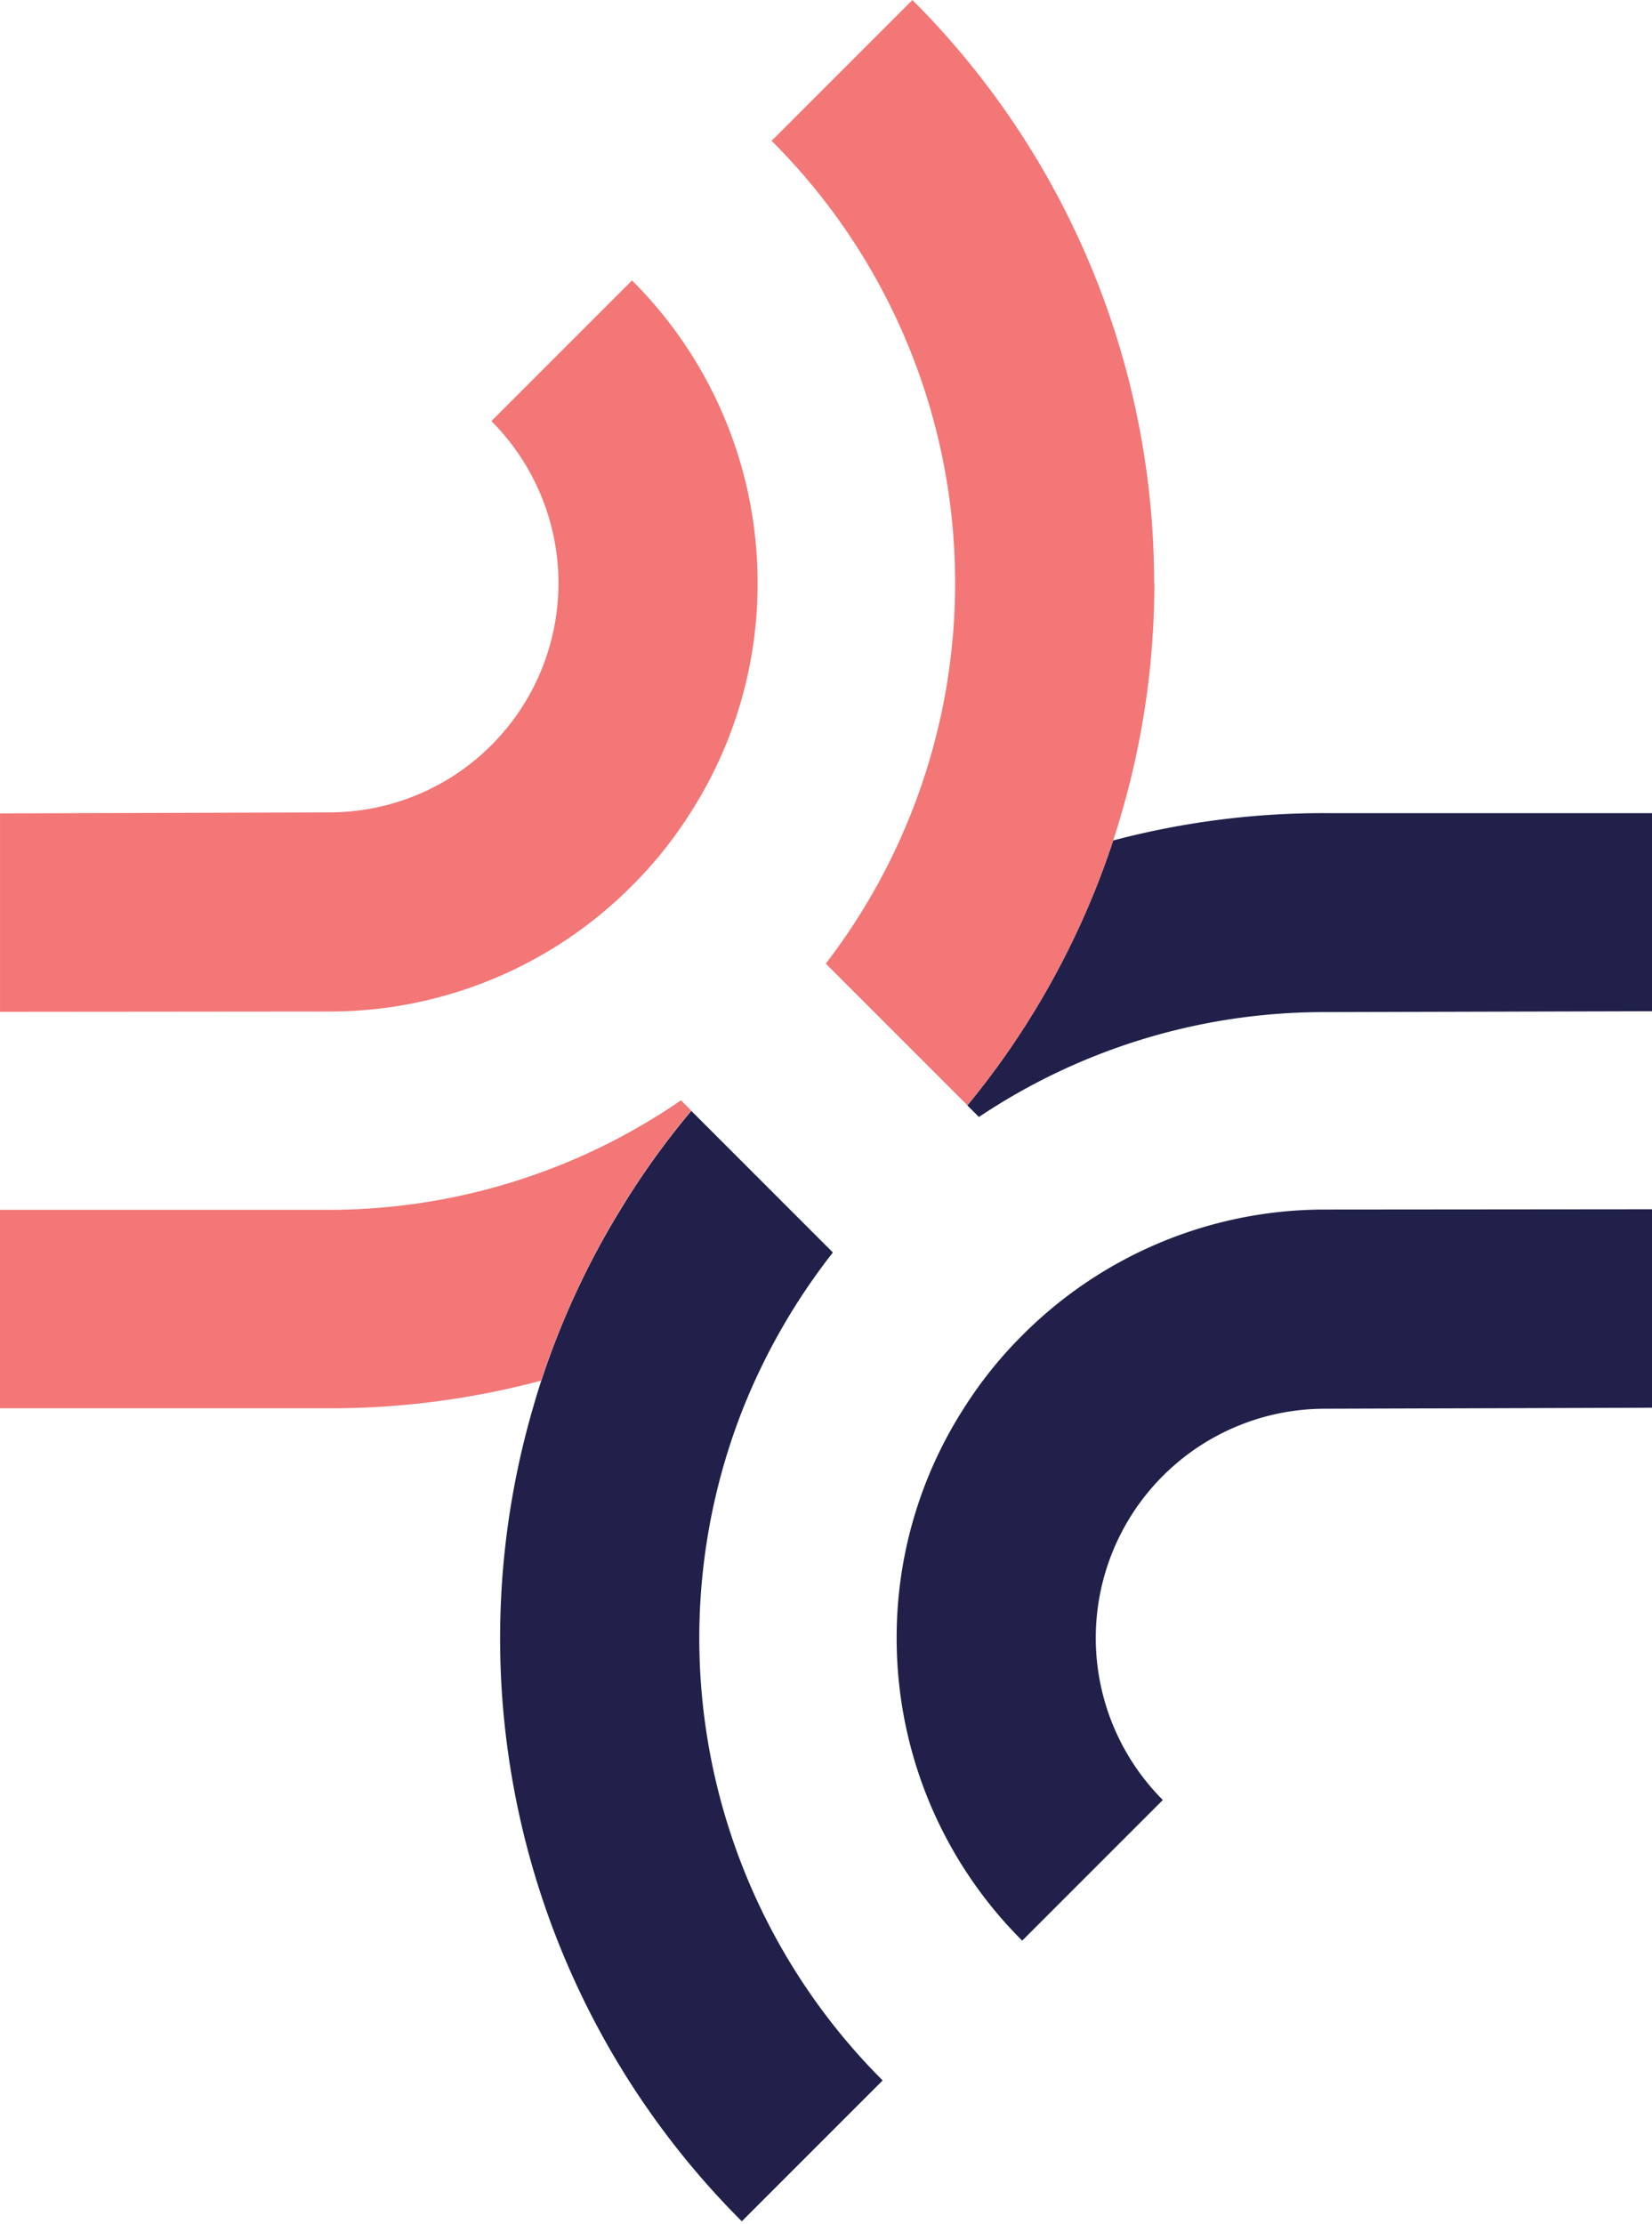
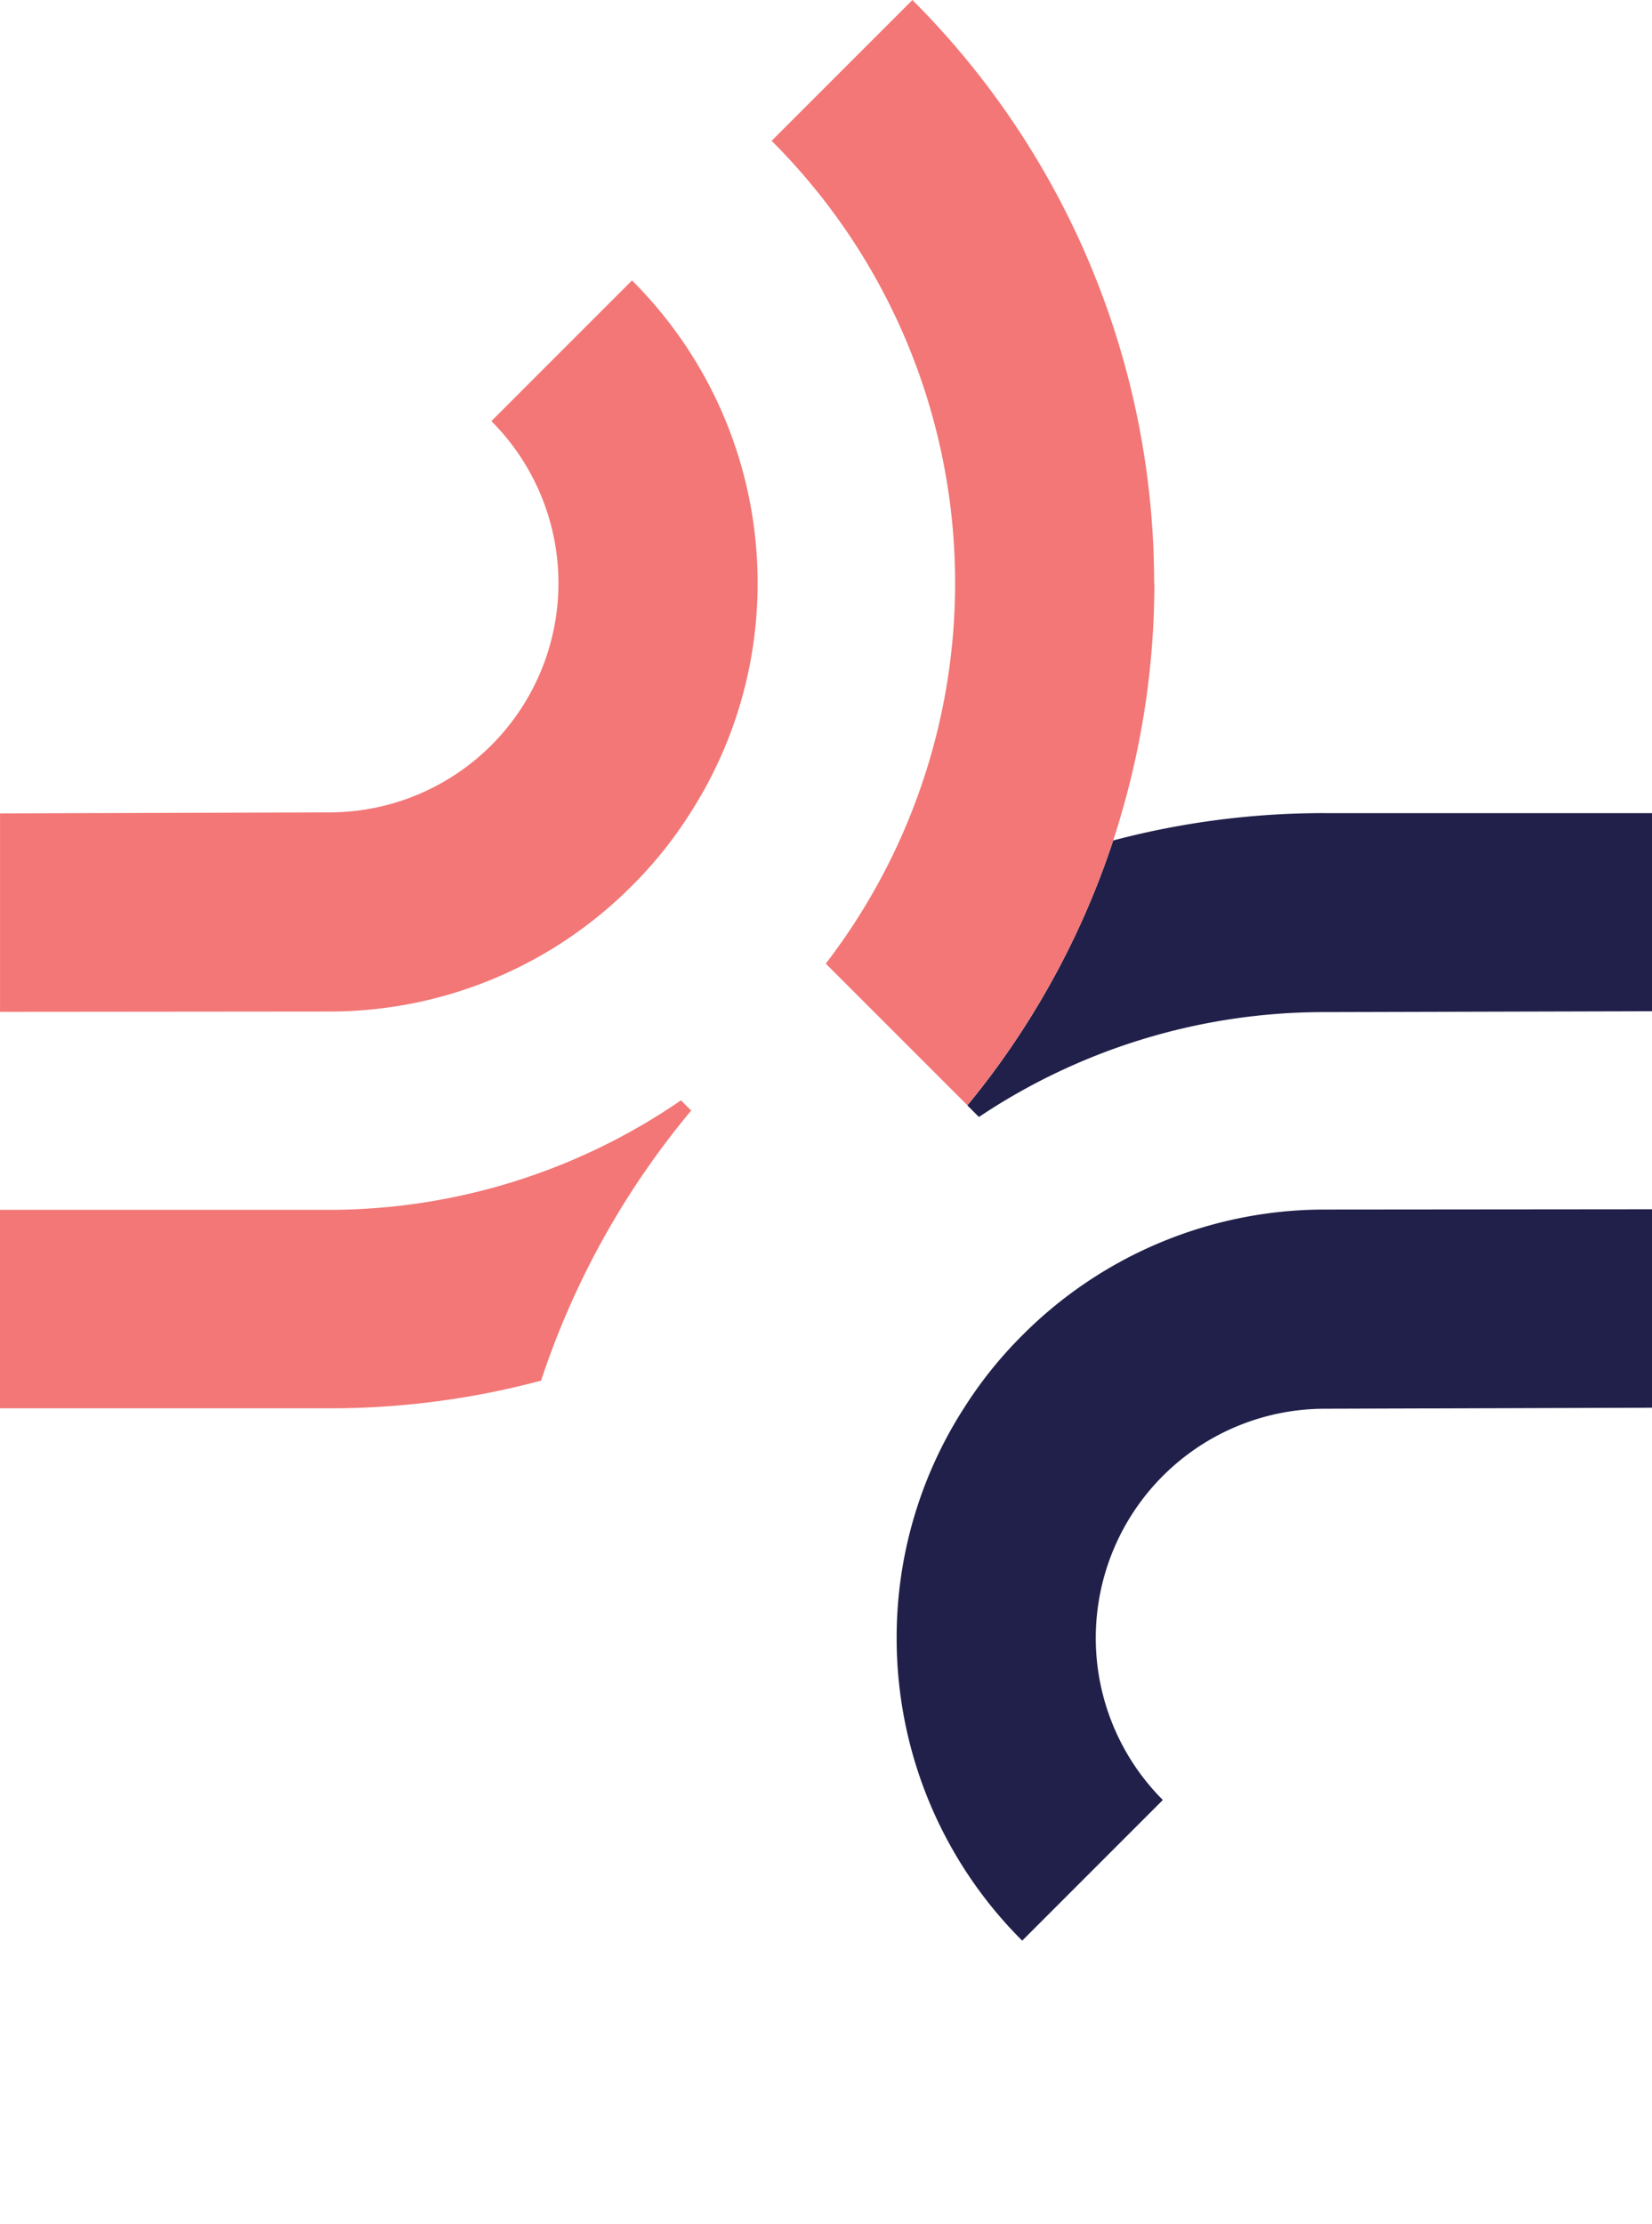
<svg xmlns="http://www.w3.org/2000/svg" width="66.5" height="89.5">
  <g data-name="logo DCH rgb">
    <g data-name="Group 2178">
-       <path data-name="Path 907" d="m100.047 254-5.667 5.667a33.158 33.158 0 0 1-8.4-32.759c.1-.356.21-.711.326-1.067a32.636 32.636 0 0 1 3.207-6.92 32.205 32.205 0 0 1 2.833-3.947l5.7 5.7a25.5 25.5 0 0 0-3.6 6.238A25.149 25.149 0 0 0 100.053 254z" transform="translate(-64.519 -170.266)" style="fill:#20204a" />
      <path data-name="Path 908" d="M144.562 194.4v7.987l-13.257.035a24.963 24.963 0 0 0-13.928 4.221l-.466-.466a32.62 32.62 0 0 0 2.664-3.737 32.972 32.972 0 0 0 3.207-6.926 33.1 33.1 0 0 1 8.523-1.1h13.257z" transform="translate(-77.971 -161.688)" style="fill:#20204a" />
    </g>
    <path data-name="Path 909" d="M118.8 161.756a33 33 0 0 1-1.329 9.293c-.1.356-.21.711-.326 1.061a32.682 32.682 0 0 1-3.207 6.926 31.919 31.919 0 0 1-2.664 3.737l-5.7-5.7a25.134 25.134 0 0 0-2.18-33.115l5.667-5.667a33.142 33.142 0 0 1 9.73 23.466z" transform="translate(-72.333 -138.29)" style="fill:#f27776" />
    <path data-name="Path 910" d="M77.941 214.664a33.134 33.134 0 0 0-6.04 10.867 32.854 32.854 0 0 1-8.523 1.114H50.12v-7.987h13.257a25.03 25.03 0 0 0 14.155-4.408l.408.408z" transform="translate(-50.12 -169.965)" style="fill:#f27776" />
    <path data-name="Path 911" d="M80.617 169.829a17.072 17.072 0 0 1-2.734 9.293 16.73 16.73 0 0 1-2.32 2.886 17.171 17.171 0 0 1-12.185 5.066l-13.257.012V179.1l13.257-.041a9.226 9.226 0 0 0 6.522-15.748l5.661-5.661a17.171 17.171 0 0 1 5.056 12.179z" transform="translate(-50.12 -146.363)" style="fill:#f27776" />
    <path data-name="Path 912" d="M112.03 239.027a17.072 17.072 0 0 1 2.734-9.293 16.73 16.73 0 0 1 2.32-2.886 17.171 17.171 0 0 1 12.185-5.066l13.257-.012v7.987l-13.257.041a9.226 9.226 0 0 0-6.524 15.747l-5.661 5.661a17.171 17.171 0 0 1-5.054-12.179z" transform="translate(-75.936 -173.101)" style="fill:#20204a" />
  </g>
</svg>